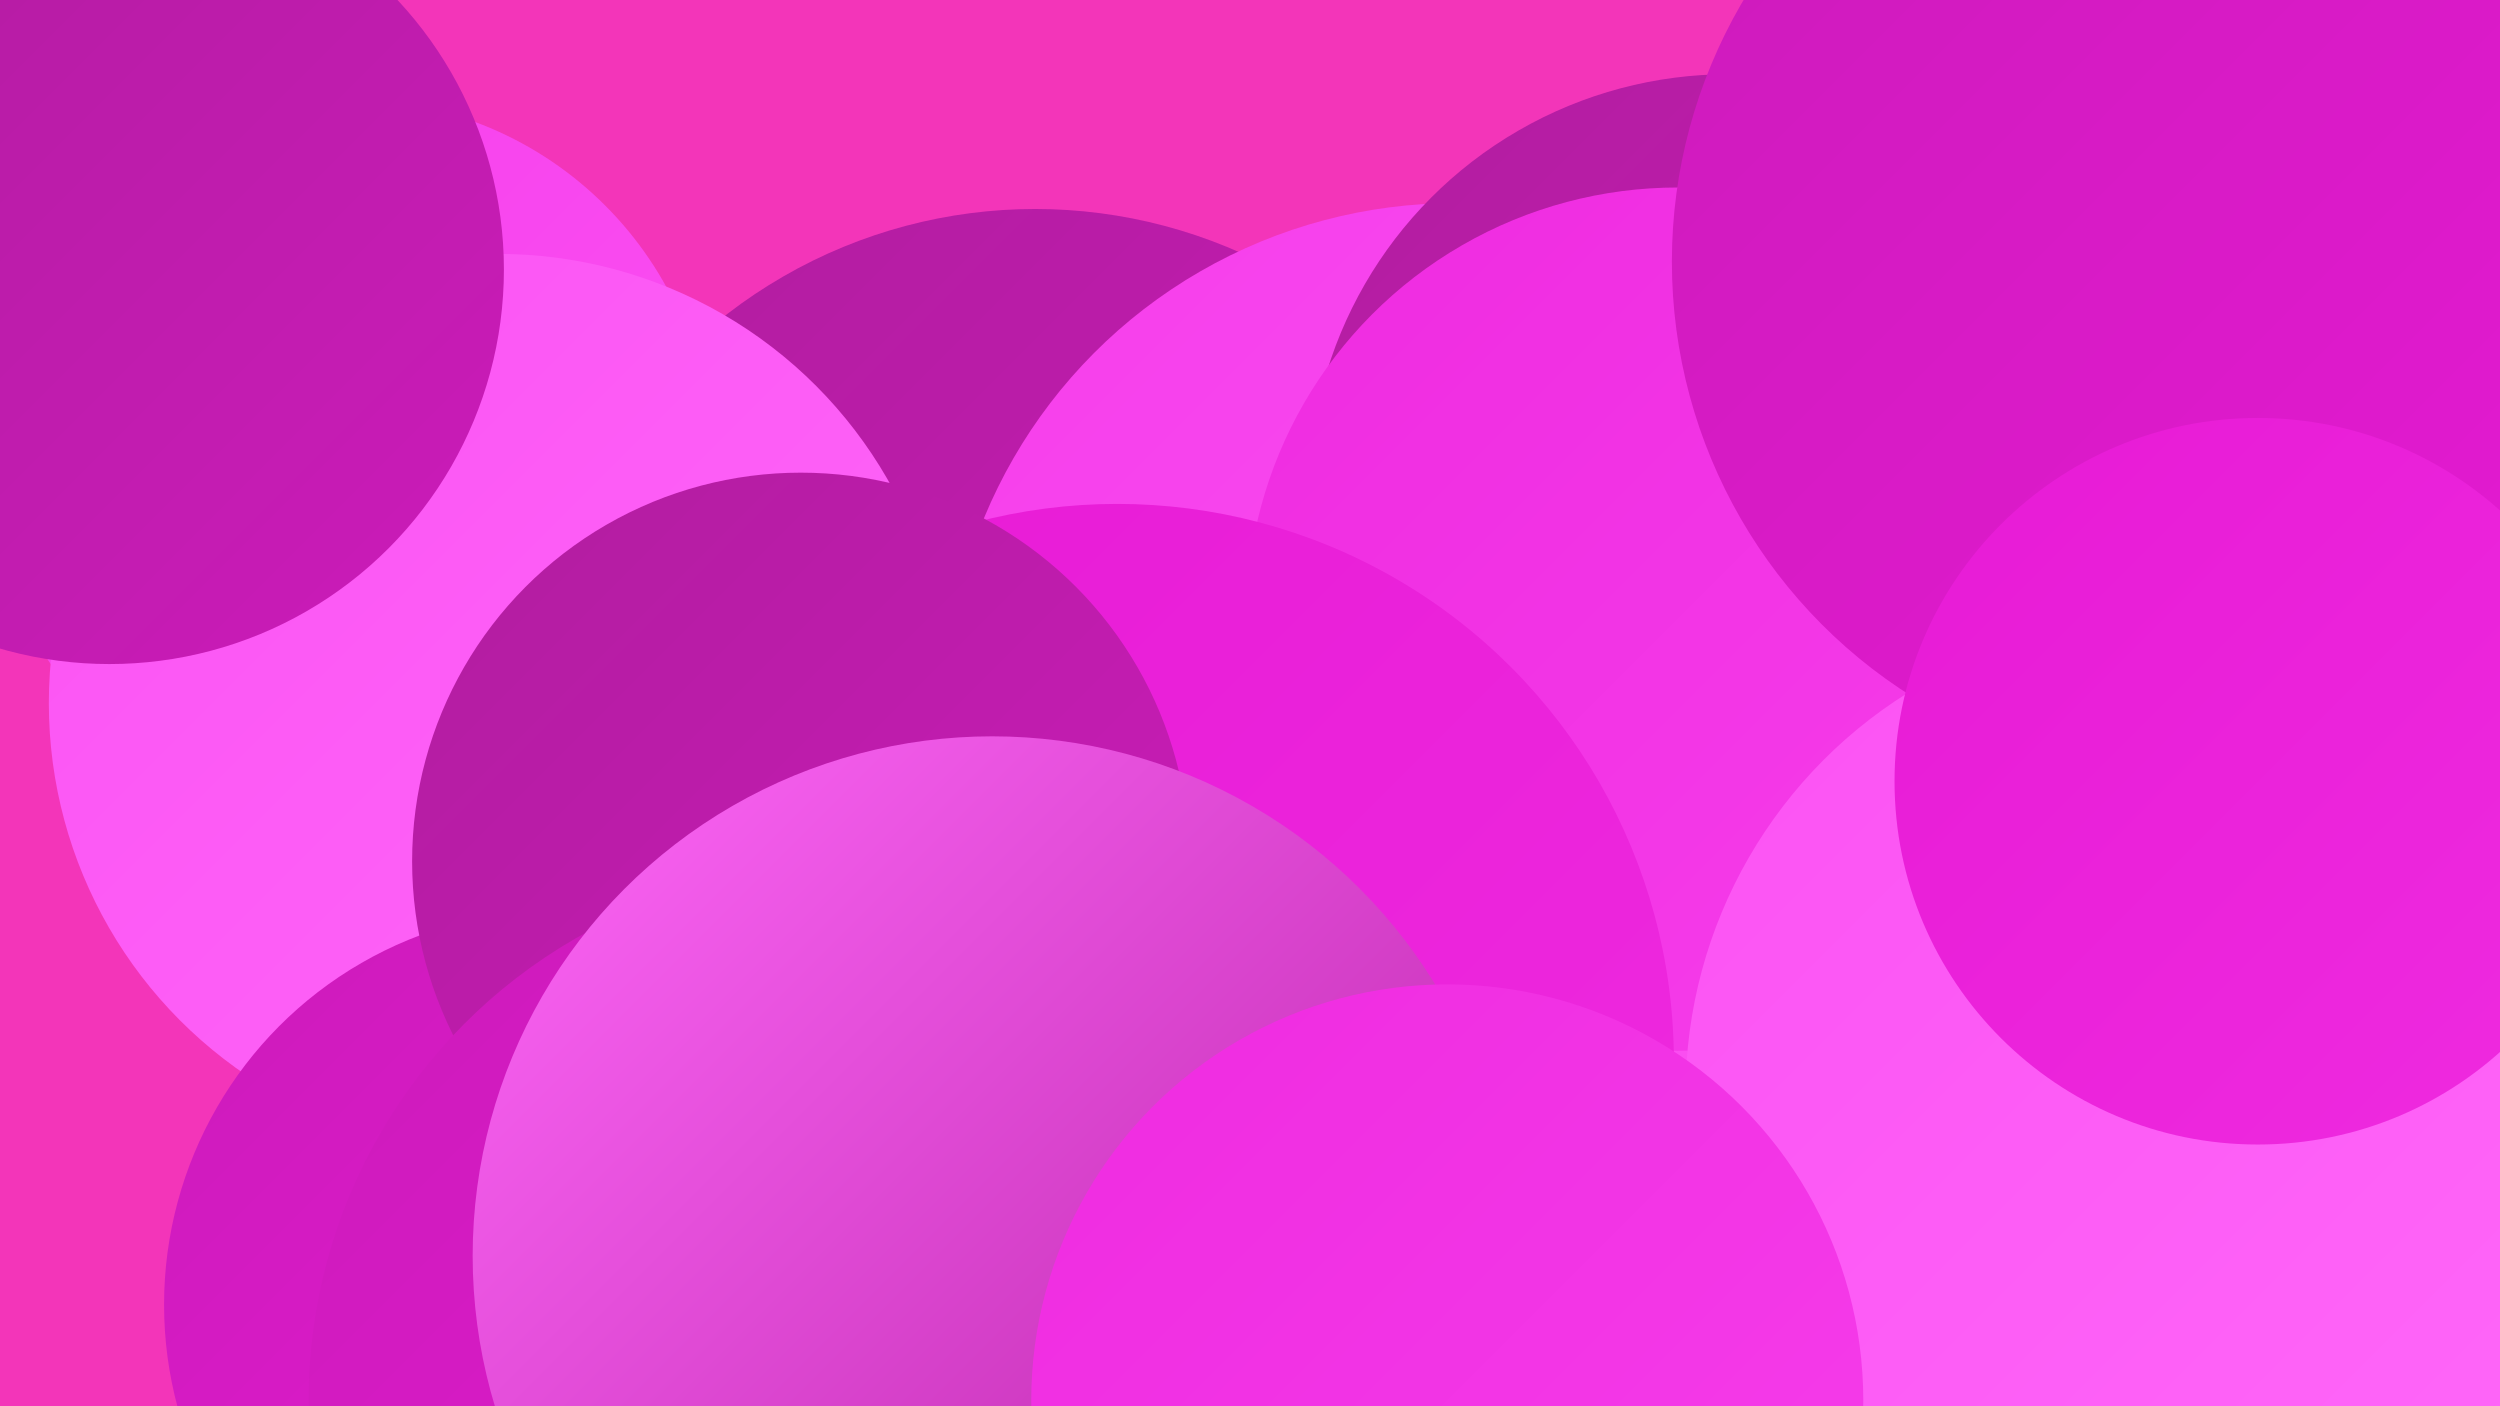
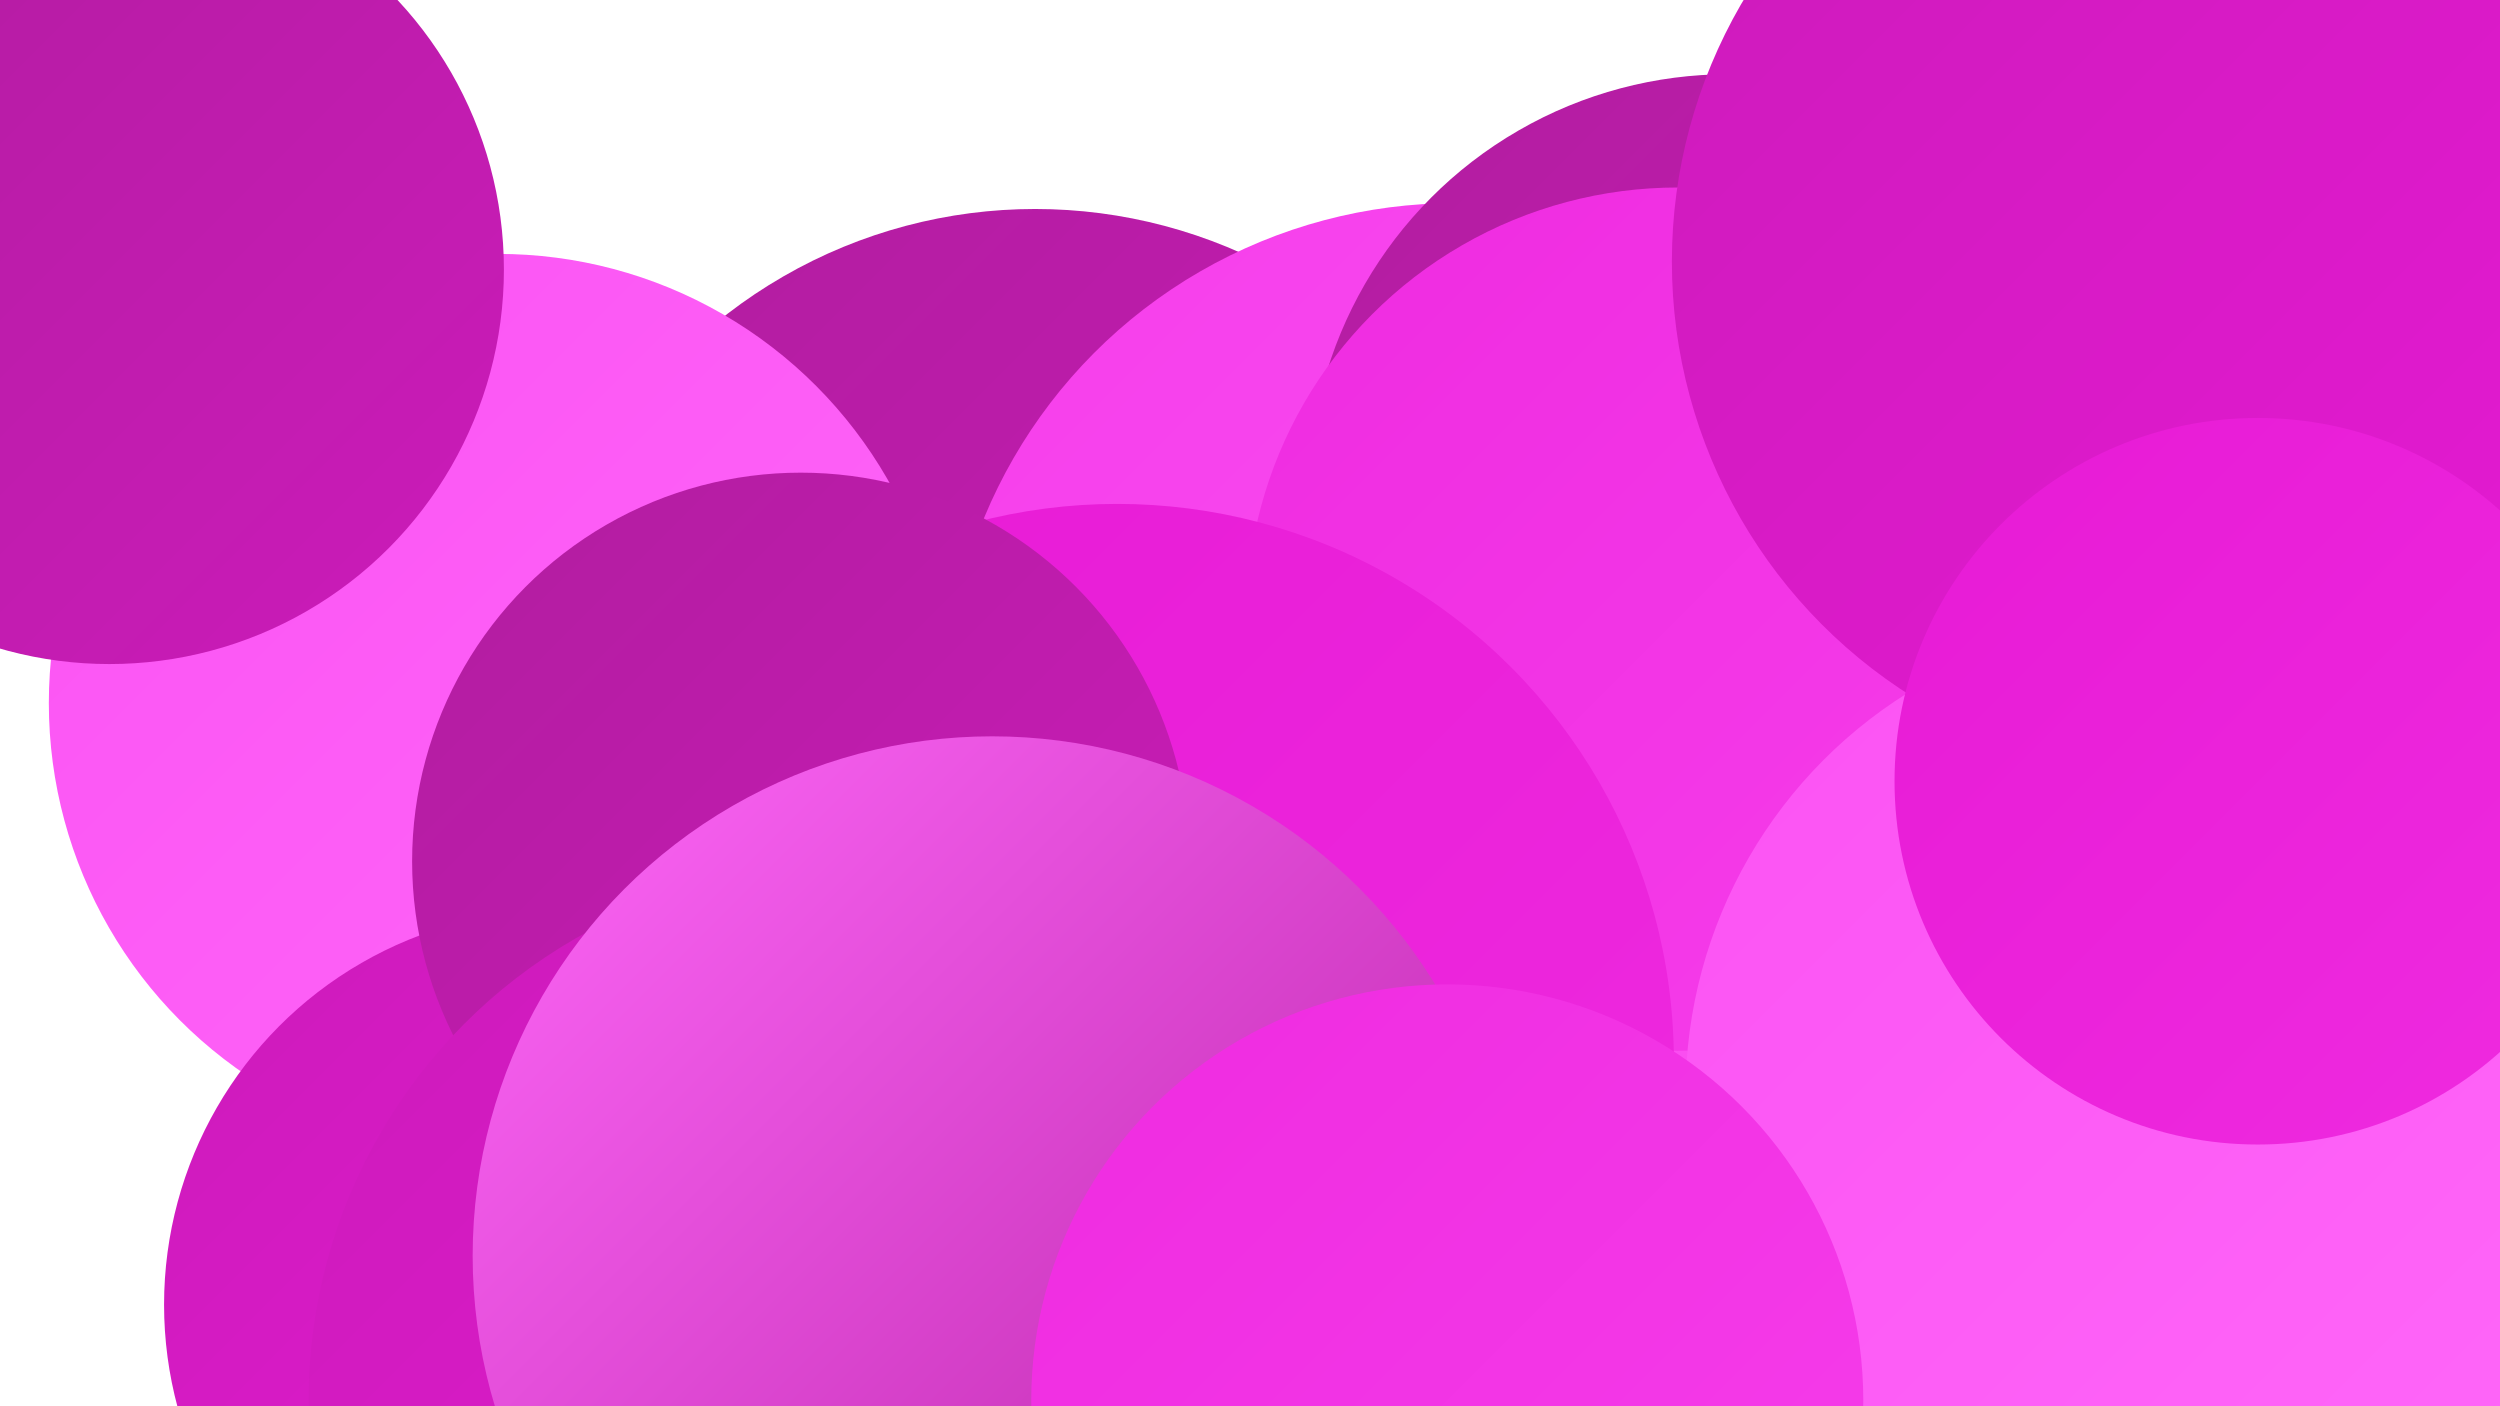
<svg xmlns="http://www.w3.org/2000/svg" width="1280" height="720">
  <defs>
    <linearGradient id="grad0" x1="0%" y1="0%" x2="100%" y2="100%">
      <stop offset="0%" style="stop-color:#b11d9f;stop-opacity:1" />
      <stop offset="100%" style="stop-color:#cc1bba;stop-opacity:1" />
    </linearGradient>
    <linearGradient id="grad1" x1="0%" y1="0%" x2="100%" y2="100%">
      <stop offset="0%" style="stop-color:#cc1bba;stop-opacity:1" />
      <stop offset="100%" style="stop-color:#e71ad5;stop-opacity:1" />
    </linearGradient>
    <linearGradient id="grad2" x1="0%" y1="0%" x2="100%" y2="100%">
      <stop offset="0%" style="stop-color:#e71ad5;stop-opacity:1" />
      <stop offset="100%" style="stop-color:#ef2be0;stop-opacity:1" />
    </linearGradient>
    <linearGradient id="grad3" x1="0%" y1="0%" x2="100%" y2="100%">
      <stop offset="0%" style="stop-color:#ef2be0;stop-opacity:1" />
      <stop offset="100%" style="stop-color:#f63eeb;stop-opacity:1" />
    </linearGradient>
    <linearGradient id="grad4" x1="0%" y1="0%" x2="100%" y2="100%">
      <stop offset="0%" style="stop-color:#f63eeb;stop-opacity:1" />
      <stop offset="100%" style="stop-color:#fb52f3;stop-opacity:1" />
    </linearGradient>
    <linearGradient id="grad5" x1="0%" y1="0%" x2="100%" y2="100%">
      <stop offset="0%" style="stop-color:#fb52f3;stop-opacity:1" />
      <stop offset="100%" style="stop-color:#ff68f9;stop-opacity:1" />
    </linearGradient>
    <linearGradient id="grad6" x1="0%" y1="0%" x2="100%" y2="100%">
      <stop offset="0%" style="stop-color:#ff68f9;stop-opacity:1" />
      <stop offset="100%" style="stop-color:#b11d9f;stop-opacity:1" />
    </linearGradient>
  </defs>
-   <rect width="1280" height="720" fill="#f335b9" />
  <circle cx="530" cy="365" r="258" fill="url(#grad0)" />
-   <circle cx="179" cy="236" r="185" fill="url(#grad4)" />
  <circle cx="1101" cy="596" r="194" fill="url(#grad6)" />
  <circle cx="471" cy="601" r="272" fill="url(#grad4)" />
  <circle cx="745" cy="365" r="261" fill="url(#grad4)" />
-   <circle cx="926" cy="319" r="201" fill="url(#grad2)" />
  <circle cx="885" cy="253" r="215" fill="url(#grad0)" />
  <circle cx="255" cy="360" r="230" fill="url(#grad5)" />
  <circle cx="56" cy="138" r="202" fill="url(#grad0)" />
  <circle cx="438" cy="665" r="213" fill="url(#grad0)" />
  <circle cx="286" cy="668" r="202" fill="url(#grad1)" />
  <circle cx="859" cy="317" r="221" fill="url(#grad3)" />
  <circle cx="572" cy="543" r="285" fill="url(#grad2)" />
  <circle cx="1119" cy="134" r="263" fill="url(#grad1)" />
  <circle cx="410" cy="441" r="199" fill="url(#grad0)" />
  <circle cx="431" cy="717" r="273" fill="url(#grad1)" />
  <circle cx="508" cy="643" r="266" fill="url(#grad6)" />
  <circle cx="1105" cy="560" r="242" fill="url(#grad5)" />
  <circle cx="741" cy="717" r="213" fill="url(#grad3)" />
  <circle cx="1156" cy="400" r="186" fill="url(#grad2)" />
</svg>